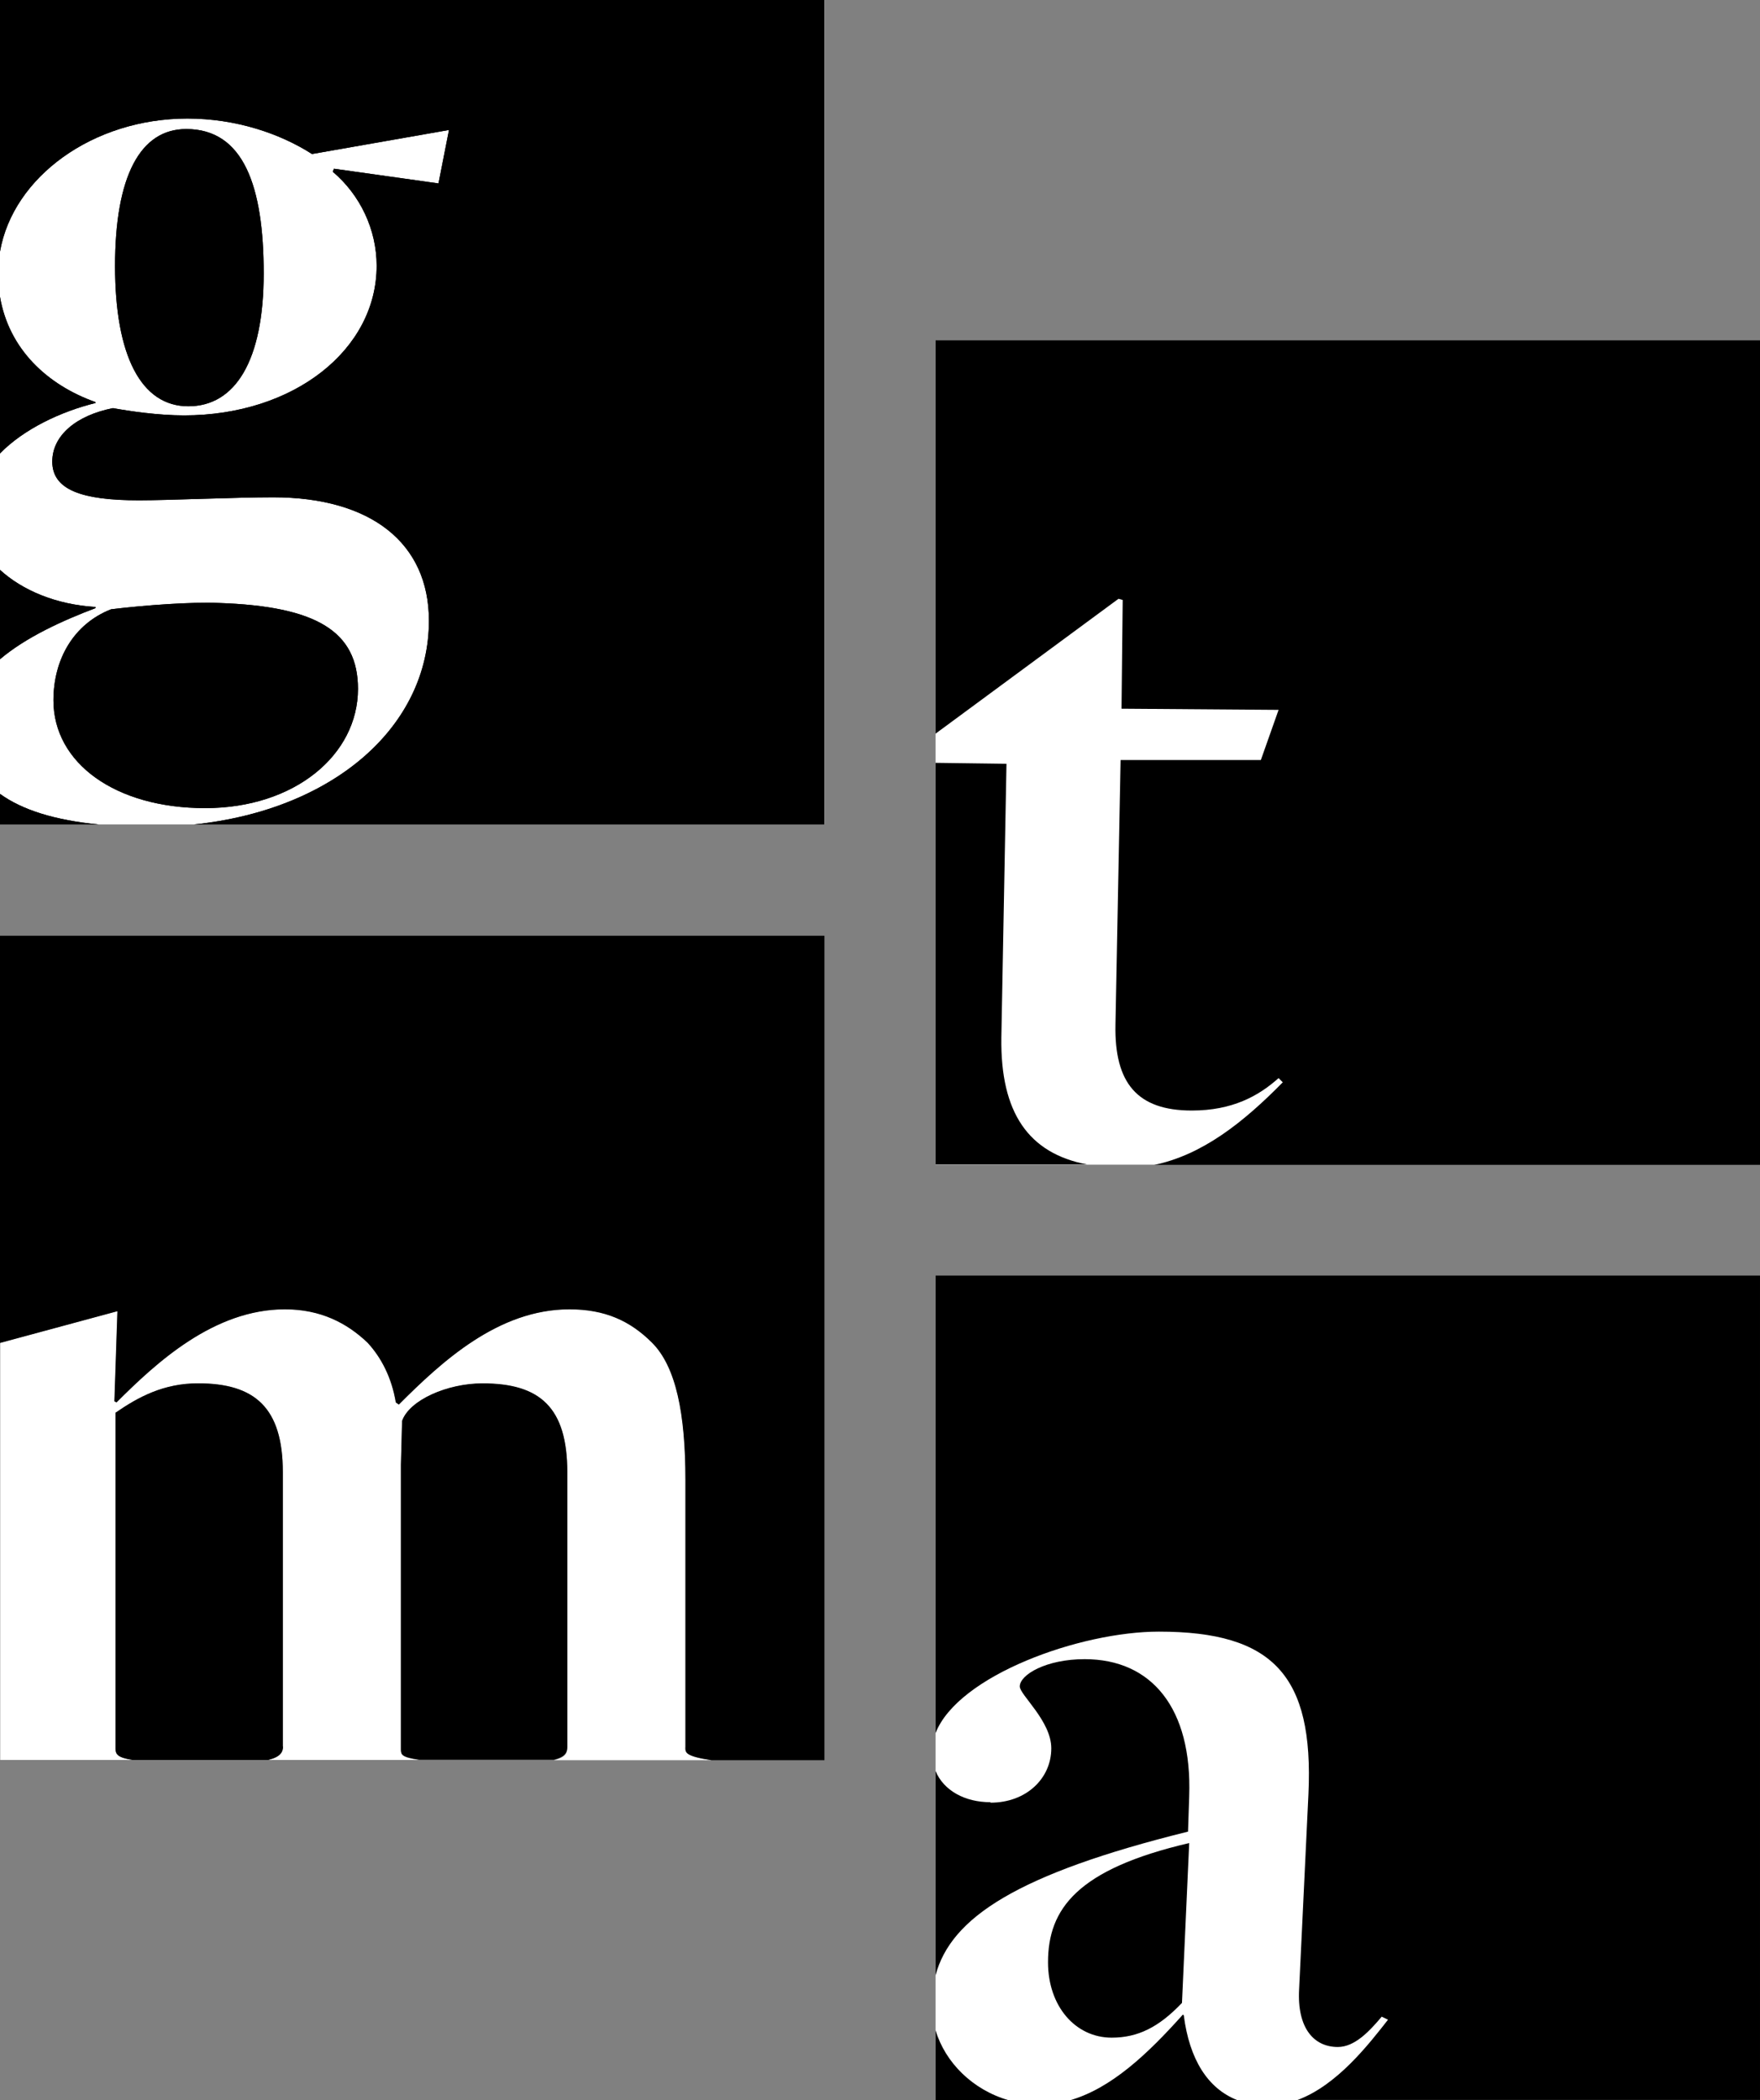
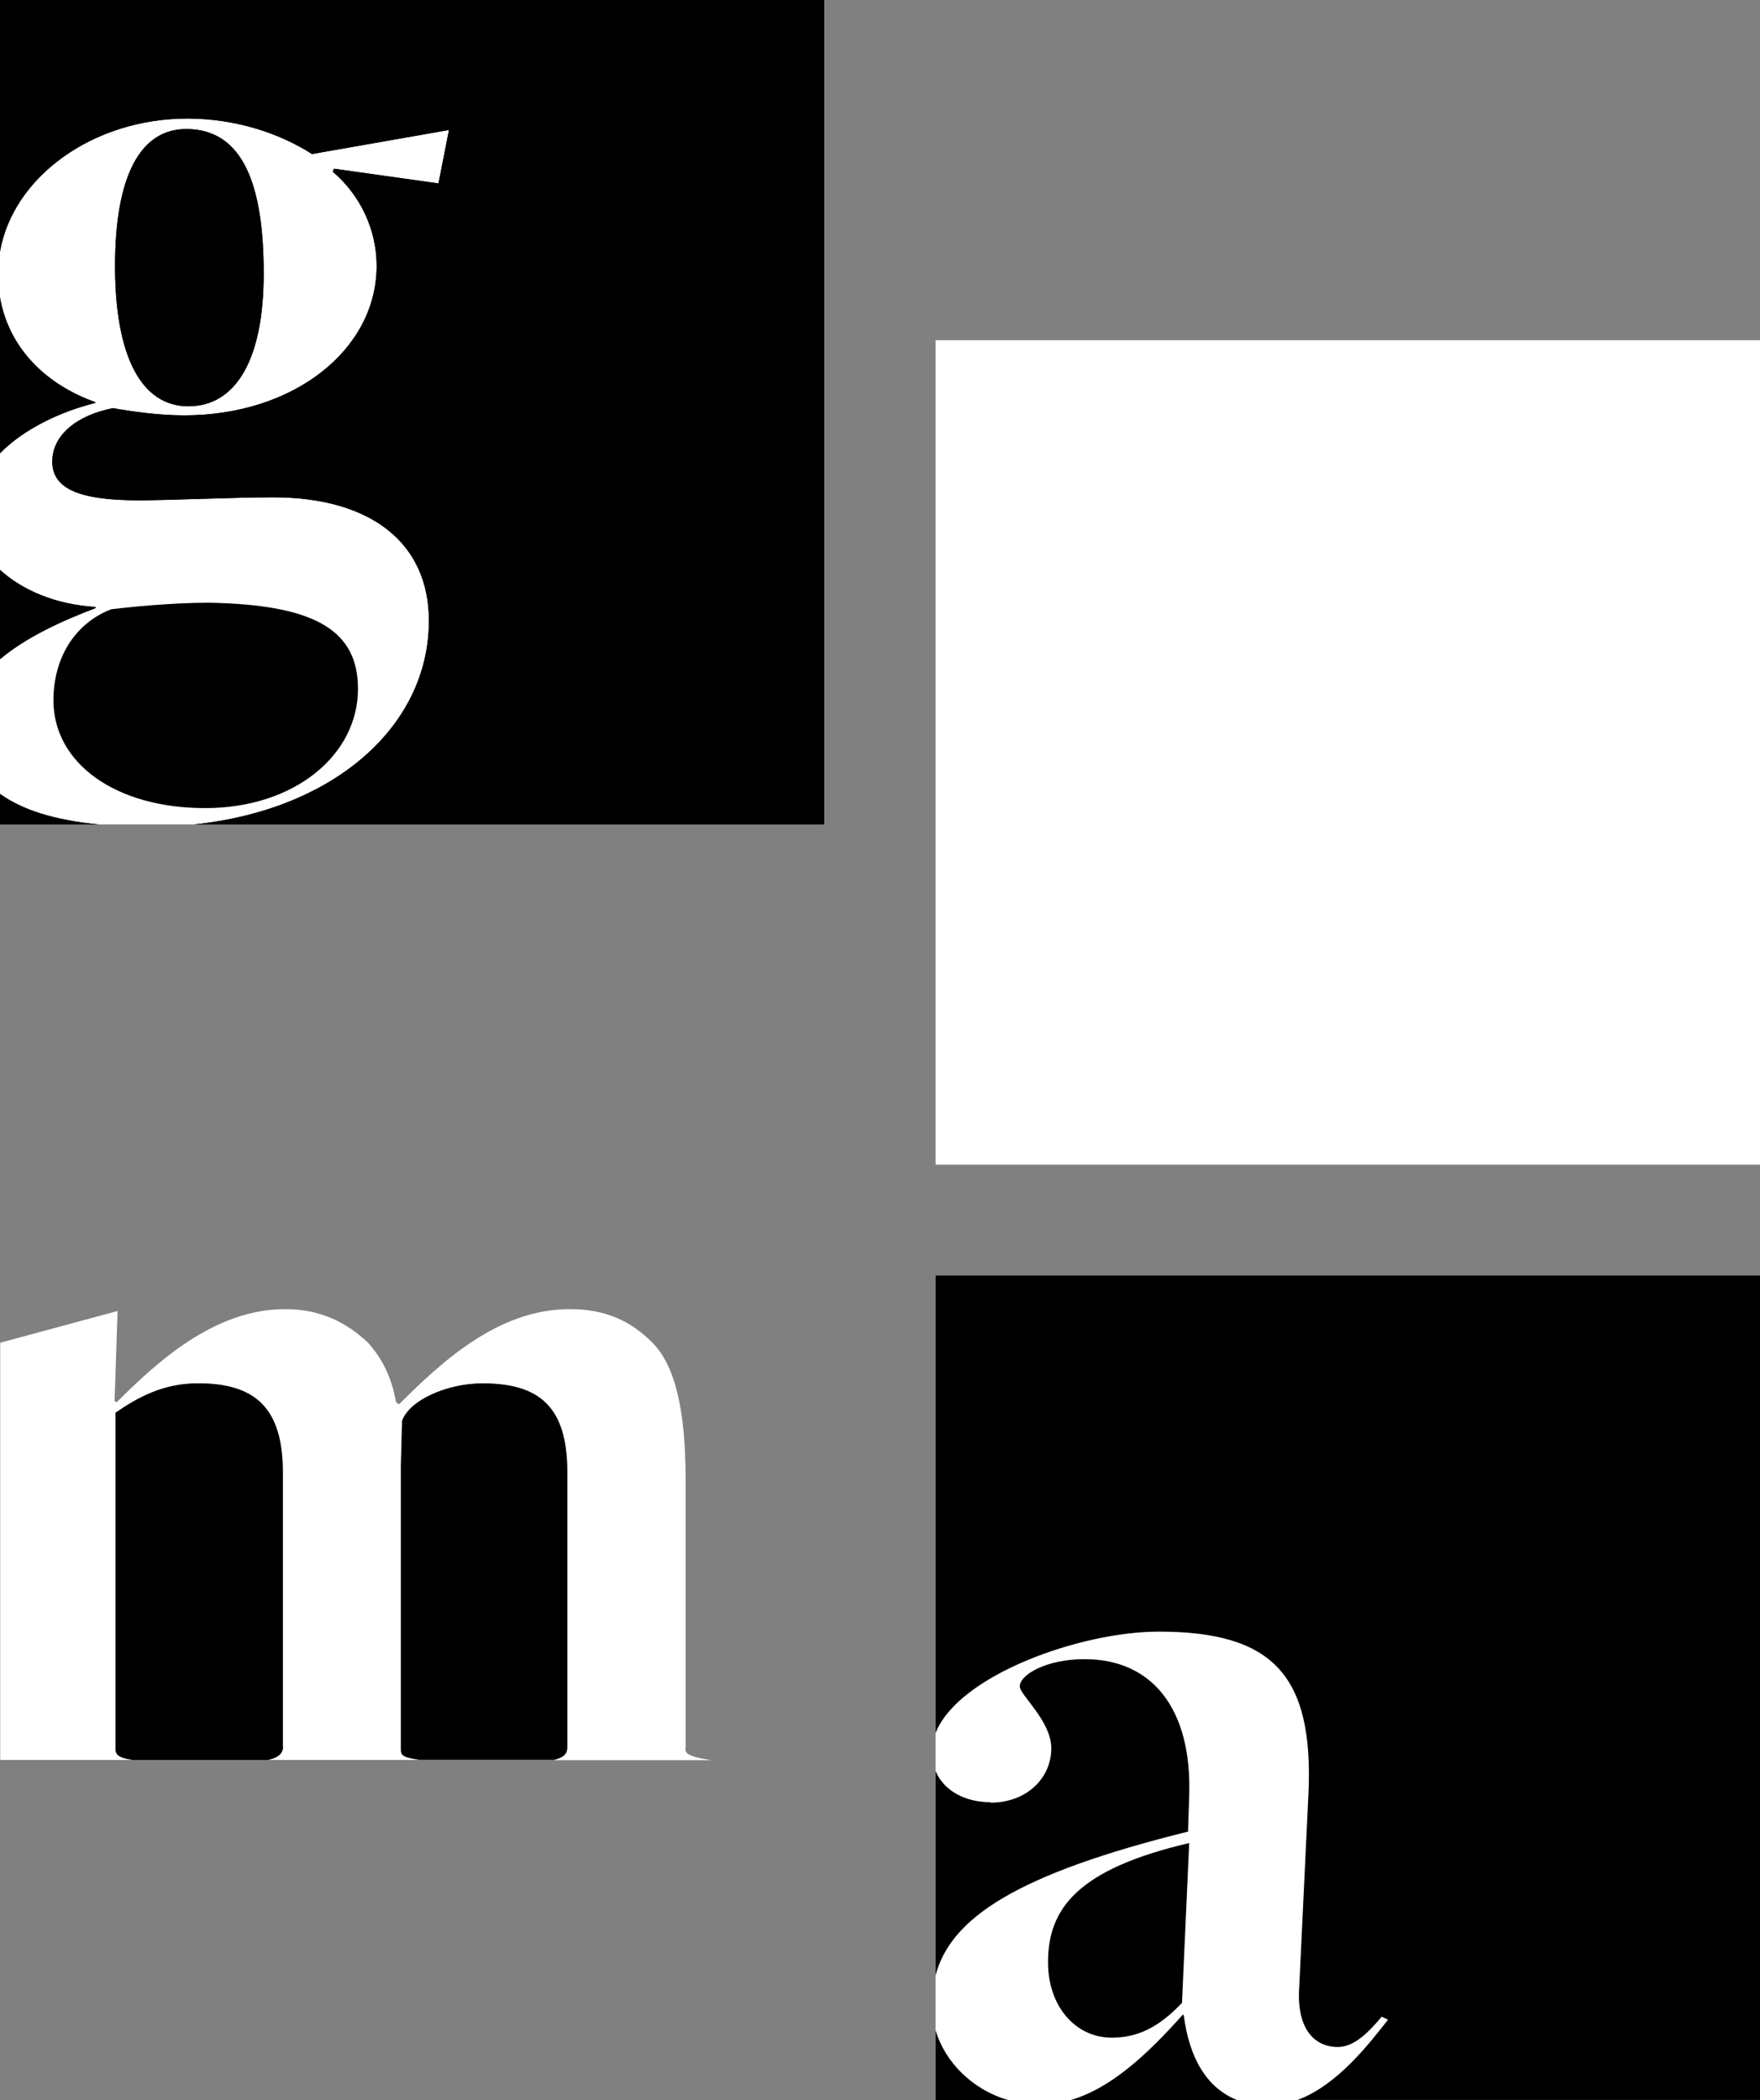
<svg xmlns="http://www.w3.org/2000/svg" id="Layer_2" viewBox="0 0 75.42 90">
  <rect x="0" y="0" width="75.42" height="90" fill="#808080" stroke="none" />
  <g id="Layer_2-2">
    <g id="Layer_1-2">
      <rect x="40.09" y="14.58" width="35.33" height="35.33" fill="#fff" />
-       <path d="M42.91,44.48l.22-11.75-3.04-.04v17.21h6.49c-2.51-.48-3.71-2.22-3.67-5.42h0Z" />
-       <path d="M40.09,14.58v16.86l7.84-5.78.18.05-.05,4.66,6.73.05-.76,2.15h-6.01l-.22,11.34c-.05,2.51.94,3.68,3.27,3.68,1.75,0,2.87-.63,3.72-1.39l.18.18c-1.68,1.71-3.44,3.11-5.51,3.54h25.96V14.58h-35.33,0Z" />
      <rect x="40.09" y="54.67" width="35.33" height="35.33" fill="#fff" />
      <path d="M42.44,77.23c-1.08,0-2-.49-2.35-1.34v8.76c.66-2.48,3.51-4.35,10.82-6.16l.05-1.52c.13-3.77-1.61-5.87-4.48-5.87-1.66,0-2.78.67-2.78,1.17,0,.36,1.35,1.48,1.35,2.65,0,1.3-1.08,2.33-2.6,2.33h0Z" />
      <path d="M50.74,86.38l-.05-.05c-1.52,1.7-3.07,3.16-4.83,3.67h7.17c-1.29-.5-2.06-1.77-2.3-3.62h0Z" />
      <path d="M40.09,87v3h3.13c-1.54-.44-2.72-1.62-3.13-3h0Z" />
      <path d="M50.65,85.84l.31-6.86c-4.8,1.12-6.05,2.82-6.05,5.11,0,1.88,1.17,3.23,2.73,3.23,1.12,0,2.02-.45,3-1.48h0Z" />
      <path d="M40.09,54.67v19.6c.97-2.48,6.2-4.35,9.57-4.35,4.89,0,6.64,1.88,6.41,6.95l-.4,8.38c-.09,1.66.63,2.47,1.66,2.47.72,0,1.35-.67,1.88-1.3l.27.13c-.8,1.02-2.17,2.81-3.88,3.44h19.82v-35.33h-35.33Z" />
      <path d="M29.38,74.88v-11.48c0-2.82-.4-4.84-1.43-5.87-.94-.94-2.02-1.43-3.54-1.43-3.05,0-5.47,2.24-7.31,4.08l-.13-.09c-.18-1.08-.63-1.93-1.21-2.56-.9-.85-2.02-1.43-3.54-1.43-3.05,0-5.51,2.29-7.22,3.99l-.09-.05.13-3.86-5.03,1.36v17.88h5.67c-.64-.11-.73-.25-.73-.49v-14.39c.99-.67,2.06-1.26,3.54-1.26,2.42,0,3.63,1.03,3.63,3.81v11.75c0,.25-.11.45-.64.58h6.49c-.76-.11-.79-.22-.79-.45v-12.19l.05-1.88c.31-.9,1.93-1.61,3.45-1.61,2.47,0,3.63,1.03,3.63,3.81v11.75c0,.25-.04.45-.58.58h6.76c-1.12-.17-1.12-.32-1.12-.54h0Z" fill="#fff" />
-       <path d="M0,57.55l5.03-1.36-.13,3.86.09.05c1.7-1.7,4.17-3.99,7.22-3.99,1.52,0,2.65.58,3.54,1.43.58.63,1.03,1.48,1.21,2.56l.13.09c1.84-1.84,4.26-4.08,7.31-4.08,1.52,0,2.6.49,3.54,1.43,1.03,1.03,1.43,3.05,1.43,5.87v11.48c0,.21,0,.37,1.12.54h4.84v-35.33H0v17.45h0Z" />
      <path d="M12.12,74.84v-11.75c0-2.78-1.21-3.81-3.63-3.81-1.48,0-2.56.58-3.54,1.26v14.39c0,.25.09.39.73.49h5.81c.53-.13.64-.34.64-.58h0Z" />
      <path d="M24.31,74.84v-11.75c0-2.78-1.17-3.81-3.63-3.81-1.52,0-3.14.72-3.45,1.61l-.05,1.88v12.19c0,.23.03.34.79.45h5.76c.53-.13.58-.34.58-.58h0Z" />
      <rect width="35.33" height="35.33" fill="#fff" />
-       <path d="M2.29,30.01c0,2.69,2.65,4.62,6.5,4.62s6.55-2.29,6.55-5.11c0-2.47-1.79-3.54-5.96-3.68-1.17-.05-3.14.09-4.62.27-1.61.63-2.47,2.15-2.47,3.9Z" />
      <path d="M0,28.25c1.12-.95,2.69-1.66,4.09-2.19v-.05c-1.68-.1-3.13-.71-4.09-1.59v3.82Z" />
      <path d="M4.09,17.23c-2.08-.74-3.71-2.28-4.09-4.51v6.71c1.03-1.05,2.6-1.79,4.09-2.16v-.05h0Z" />
      <path d="M11.3,11.72c0-3.72-.85-6.19-3.32-6.19-1.97,0-3.05,2.02-3.05,5.87s1.12,6.01,3.14,6.01,3.23-1.97,3.23-5.69h0Z" />
      <path d="M0,34.02v1.31h4.22c-1.86-.18-3.27-.62-4.22-1.31Z" />
      <path d="M0,0v10.78c.56-3.2,3.98-5.7,8.03-5.7,2.06,0,3.95.63,5.34,1.52l5.87-1.03-.45,2.29-4.48-.63-.05.13c1.17.99,1.88,2.47,1.88,4.03,0,3.59-3.54,6.41-8.25,6.41-1.12,0-2.33-.18-3.05-.31-1.57.31-2.6,1.17-2.6,2.29,0,1.21,1.26,1.66,3.72,1.66,1.26,0,4.13-.13,5.74-.13,4.21,0,6.68,1.97,6.68,5.29,0,4.51-4.05,8.1-10.06,8.73h27V0H0Z" />
      <path d="M2.29,30.01c0,2.69,2.65,4.62,6.5,4.62s6.55-2.29,6.55-5.11c0-2.47-1.79-3.54-5.96-3.68-1.17-.05-3.14.09-4.62.27-1.61.63-2.47,2.15-2.47,3.9Z" />
-       <path d="M0,28.25c1.12-.95,2.69-1.66,4.09-2.19v-.05c-1.68-.1-3.13-.71-4.09-1.59v3.82Z" />
-       <path d="M4.09,17.23c-2.08-.74-3.71-2.28-4.09-4.51v6.71c1.03-1.05,2.6-1.79,4.09-2.16v-.05h0Z" />
+       <path d="M0,28.25c1.12-.95,2.69-1.66,4.09-2.19v-.05c-1.68-.1-3.13-.71-4.09-1.59v3.82" />
      <path d="M11.3,11.72c0-3.72-.85-6.19-3.32-6.19-1.97,0-3.05,2.02-3.05,5.87s1.12,6.01,3.14,6.01,3.23-1.97,3.23-5.69h0Z" />
      <path d="M0,34.02v1.31h4.22c-1.86-.18-3.27-.62-4.22-1.31Z" />
      <path d="M0,0v10.78c.56-3.2,3.98-5.7,8.03-5.7,2.06,0,3.95.63,5.34,1.52l5.87-1.03-.45,2.29-4.48-.63-.05.13c1.17.99,1.88,2.47,1.88,4.03,0,3.59-3.54,6.41-8.25,6.41-1.12,0-2.33-.18-3.05-.31-1.57.31-2.6,1.17-2.6,2.29,0,1.21,1.26,1.66,3.72,1.66,1.26,0,4.13-.13,5.74-.13,4.21,0,6.68,1.97,6.68,5.29,0,4.51-4.05,8.1-10.06,8.73h27V0H0Z" />
    </g>
  </g>
</svg>